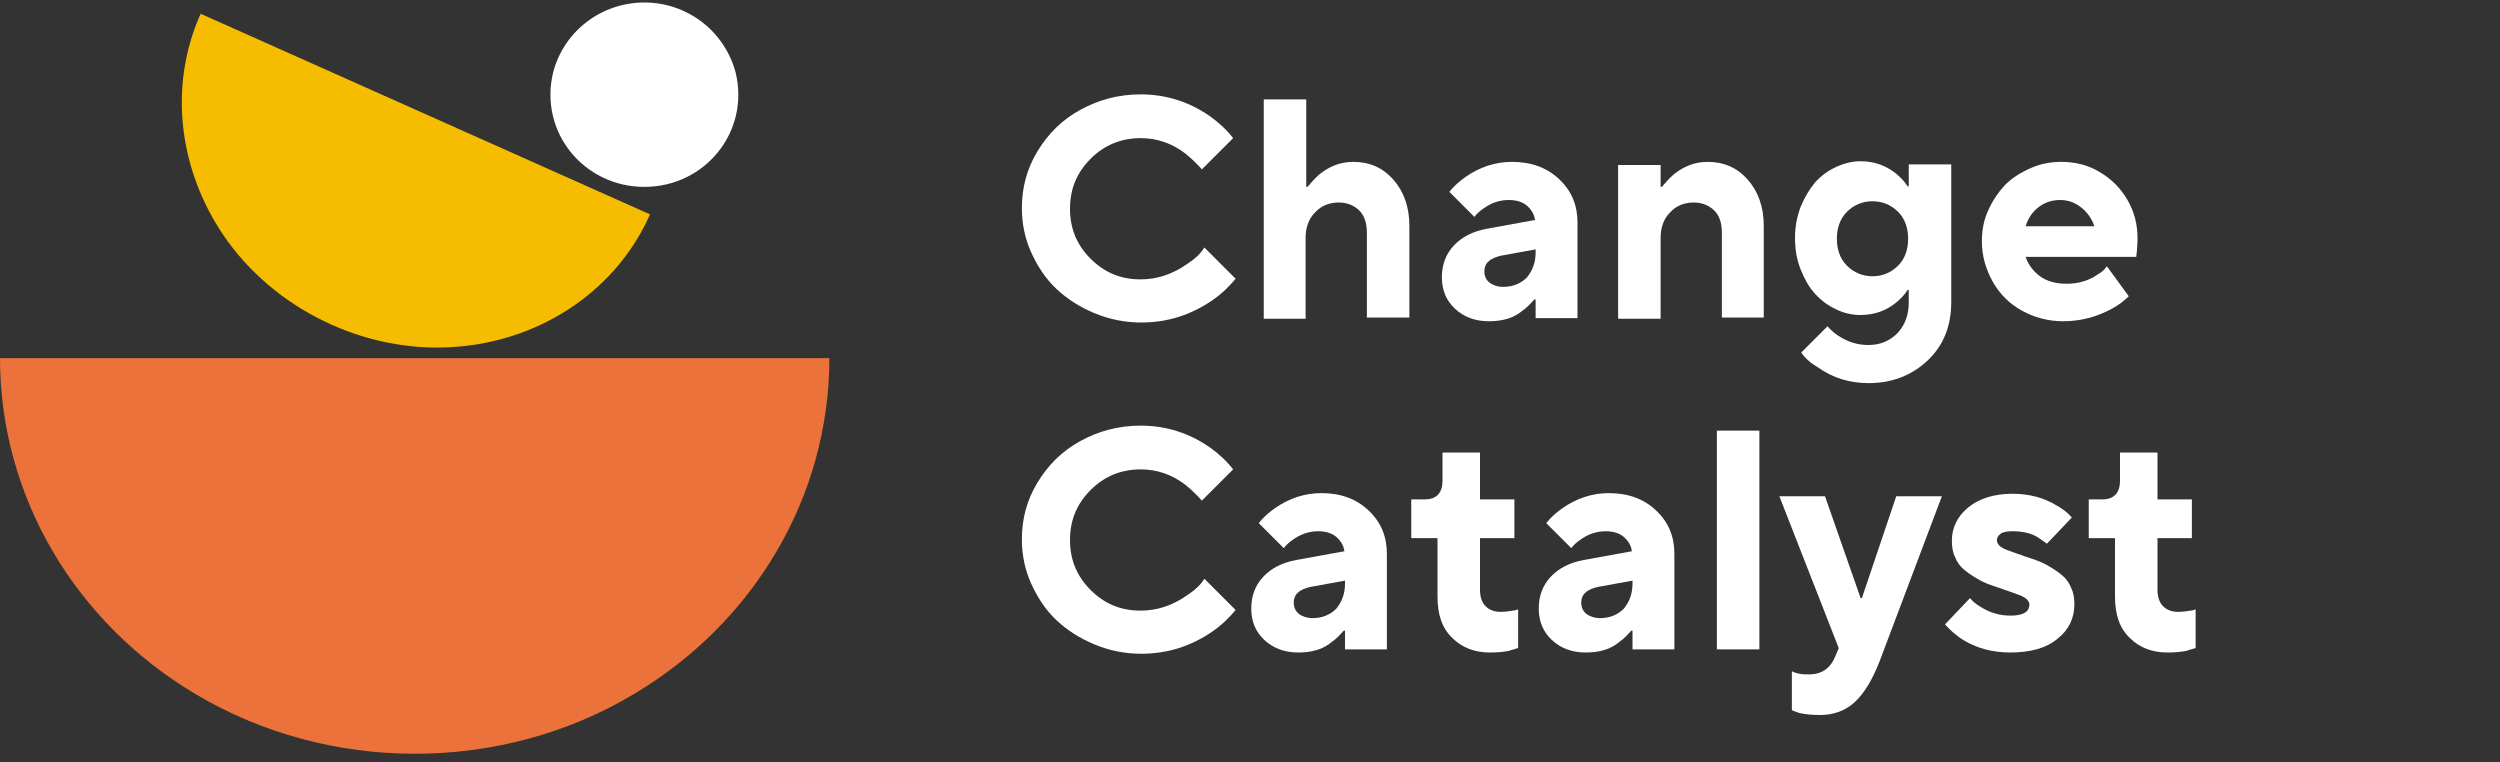
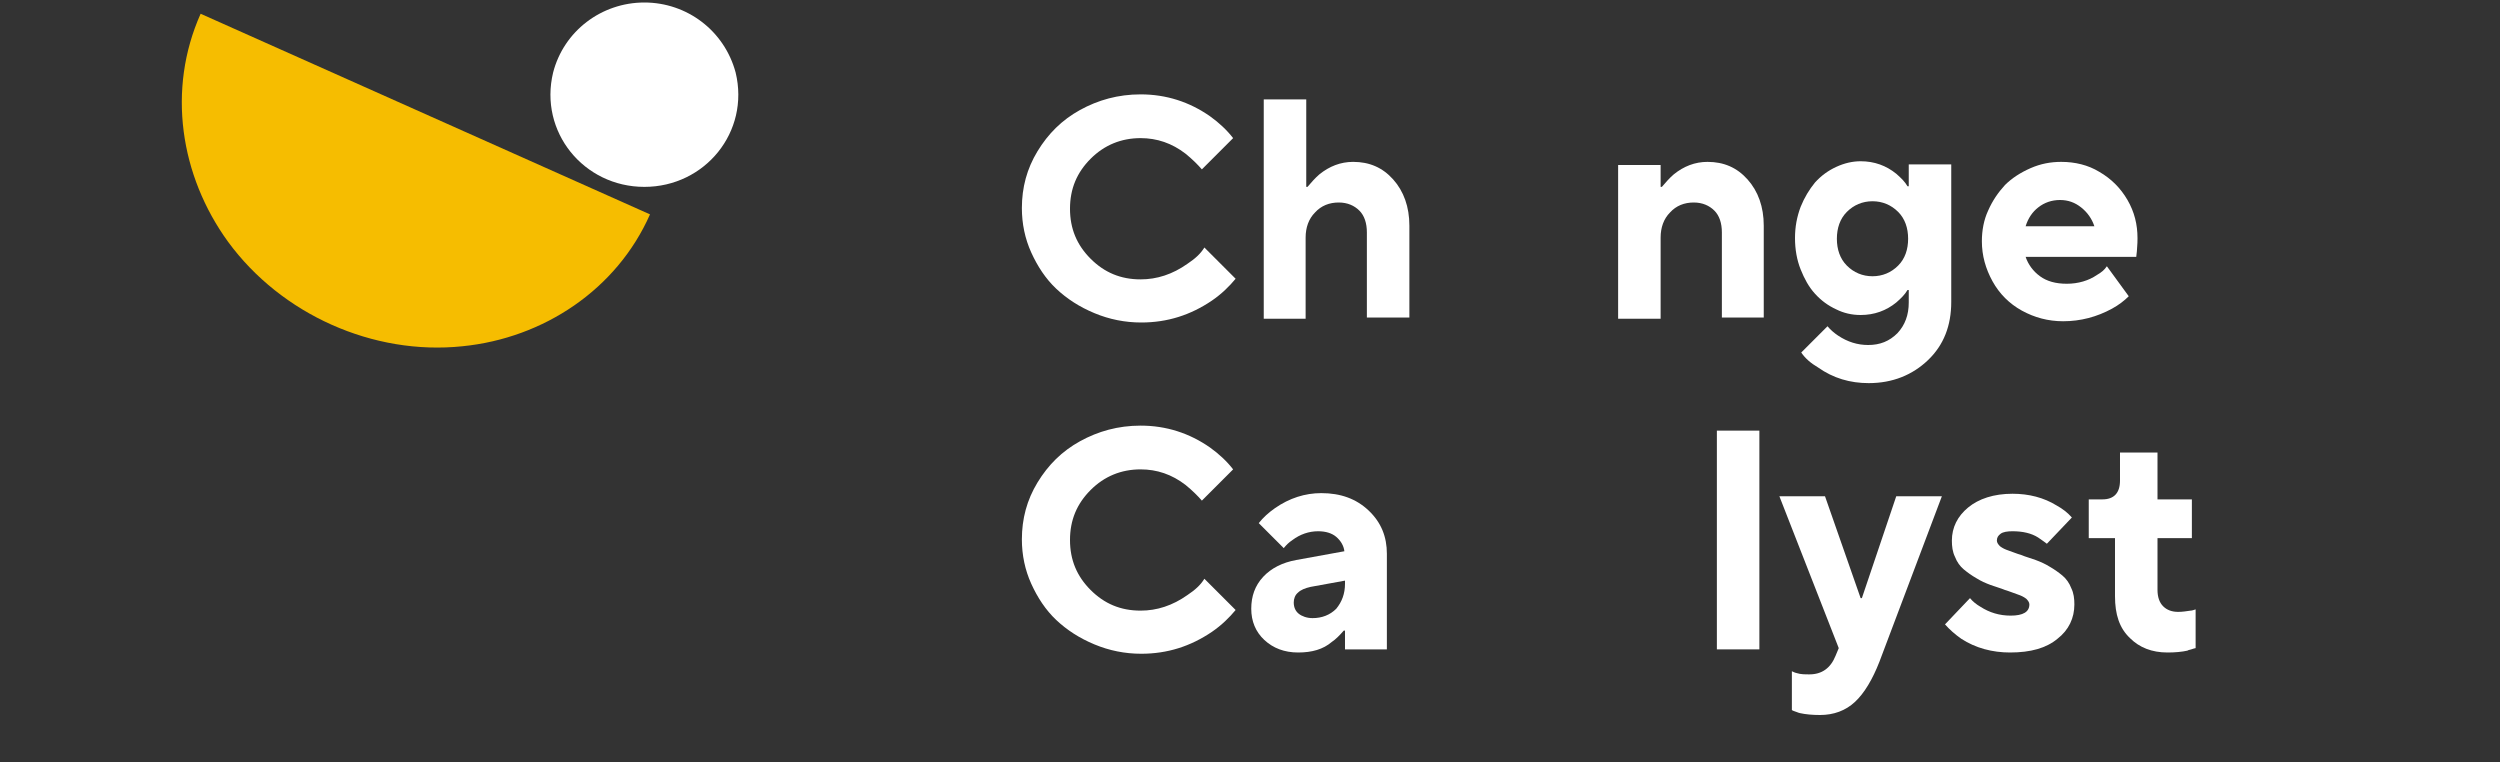
<svg xmlns="http://www.w3.org/2000/svg" version="1.1" id="Слой_1" x="0px" y="0px" viewBox="0 0 400 122" style="enable-background:new 0 0 400 122;" xml:space="preserve">
  <rect x="0" y="0" width="400" height="122" fill="#333333" stroke="none" />
  <style type="text/css">
	.st0{fill-rule:evenodd;clip-rule:evenodd;fill:#FFFFFF;}
	.st1{fill:#EB733B;}
	.st2{fill-rule:evenodd;clip-rule:evenodd;fill:#F6BD00;}
	.st3{fill:#FFFFFF;}
</style>
  <path class="st0" d="M103.1,0.4c-6.9,0-12.9,4.6-14.6,11.2c-2.3,9.5,4.9,18.3,14.6,18.3c9.7,0,16.9-8.8,14.6-18.3  C115.9,4.9,109.9,0.4,103.1,0.4z" />
-   <path class="st1" d="M0,57.3C0,79.6,12.2,99.7,31.2,111c21.4,12.8,49,12.8,70.3,0c19-11.3,31.2-31.4,31.2-53.7H0z" />
  <path class="st2" d="M32.1,2.2c-5.4,12.1-3.3,25.9,4.4,36.5C45,50.3,59.7,56.9,74,55.4c13-1.3,24.7-9.1,30-21.1L32.1,2.2z" />
  <g>
    <path class="st3" d="M192.7,39.6l5,5c-1,1.2-2.2,2.4-3.8,3.5c-3.4,2.3-7.1,3.5-11.3,3.5c-2.6,0-5.1-0.5-7.5-1.5s-4.4-2.3-6.1-3.9   c-1.7-1.6-3-3.6-4-5.8c-1-2.2-1.5-4.6-1.5-7.1c0-3.3,0.8-6.3,2.5-9.1c1.7-2.8,3.9-5,6.8-6.6c2.9-1.6,6.1-2.5,9.7-2.5   c4.1,0,7.8,1.2,11.1,3.5c1.4,1,2.7,2.2,3.7,3.5l-5,5c-0.7-0.8-1.5-1.6-2.6-2.5c-2.2-1.7-4.6-2.5-7.2-2.5c-3.1,0-5.8,1.1-8,3.3   c-2.2,2.2-3.3,4.8-3.3,8s1.1,5.8,3.3,8c2.2,2.2,4.8,3.3,8,3.3c2.6,0,5.1-0.8,7.5-2.5C191.2,41.4,192.1,40.6,192.7,39.6z" />
    <path class="st3" d="M202.2,50.9v-35h6.8v14h0.2c0.6-0.7,1.2-1.4,1.9-2c1.6-1.3,3.4-2,5.4-2c2.6,0,4.7,0.9,6.4,2.8   c1.7,1.9,2.6,4.4,2.6,7.4v14.7h-6.8V37.2c0-1.5-0.4-2.7-1.2-3.5c-0.8-0.8-1.9-1.3-3.3-1.3c-1.5,0-2.8,0.5-3.8,1.6   c-1,1-1.5,2.4-1.5,4v13H202.2z" />
-     <path class="st3" d="M245.7,50.9v-3h-0.2c-0.7,0.8-1.3,1.4-1.9,1.8c-1.4,1.2-3.2,1.7-5.4,1.7c-2.2,0-4-0.7-5.4-2   c-1.4-1.3-2.1-3-2.1-5c0-2,0.6-3.7,1.9-5.1c1.3-1.4,3.1-2.3,5.3-2.7l7.7-1.4c-0.1-0.9-0.6-1.7-1.3-2.3c-0.7-0.6-1.7-0.9-2.9-0.9   c-1.5,0-2.9,0.5-4.1,1.4c-0.6,0.4-1,0.8-1.4,1.3l-4-4c0.7-0.9,1.6-1.7,2.6-2.4c2.3-1.6,4.8-2.4,7.4-2.4c3.1,0,5.6,0.9,7.6,2.8   c2,1.9,2.9,4.2,2.9,6.9v15.3H245.7z M245.7,40.4v-0.5l-5.5,1c-0.9,0.2-1.6,0.5-2,0.9c-0.5,0.4-0.7,1-0.7,1.6c0,0.8,0.3,1.4,0.8,1.8   c0.5,0.4,1.3,0.7,2.2,0.7c1.5,0,2.8-0.5,3.8-1.5C245.2,43.3,245.7,42,245.7,40.4z" />
    <path class="st3" d="M258.9,50.9V26.4h6.8v3.5h0.2c0.6-0.7,1.2-1.4,1.9-2c1.6-1.3,3.4-2,5.4-2c2.6,0,4.7,0.9,6.4,2.8   c1.7,1.9,2.6,4.4,2.6,7.4v14.7h-6.7V37.2c0-1.5-0.4-2.7-1.2-3.5c-0.8-0.8-1.9-1.3-3.3-1.3c-1.5,0-2.8,0.5-3.8,1.6   c-1,1-1.5,2.4-1.5,4v13H258.9z" />
    <path class="st3" d="M288.2,56.4l4.2-4.2c0.5,0.6,1.1,1.1,1.7,1.5c1.5,1,3.1,1.5,4.8,1.5c1.9,0,3.4-0.6,4.7-1.9   c1.2-1.3,1.8-2.9,1.8-4.9v-2h-0.2c-0.4,0.7-1,1.3-1.8,2c-1.6,1.3-3.5,2-5.7,2c-1.4,0-2.7-0.3-3.9-0.9c-1.3-0.6-2.4-1.4-3.4-2.5   c-1-1.1-1.7-2.4-2.3-3.9c-0.6-1.5-0.9-3.2-0.9-5s0.3-3.4,0.9-5c0.6-1.5,1.4-2.8,2.3-3.9c1-1.1,2.1-1.9,3.4-2.5   c1.3-0.6,2.6-0.9,3.9-0.9c2.2,0,4.1,0.7,5.7,2c0.8,0.7,1.4,1.3,1.8,2h0.2v-3.5h6.8v22c0,3.8-1.2,6.9-3.7,9.3   c-2.5,2.4-5.7,3.7-9.5,3.7c-3,0-5.7-0.8-8.1-2.5C289.7,58.1,288.8,57.3,288.2,56.4z M295.5,42.5c1.1,1.1,2.5,1.7,4.1,1.7   c1.6,0,3-0.6,4.1-1.7c1.1-1.1,1.6-2.6,1.6-4.3s-0.5-3.2-1.6-4.3c-1.1-1.1-2.5-1.7-4.1-1.7c-1.6,0-3,0.6-4.1,1.7   c-1.1,1.1-1.6,2.6-1.6,4.3S294.4,41.4,295.5,42.5z" />
    <path class="st3" d="M337.1,42.6l3.5,4.8c-0.7,0.7-1.6,1.4-2.7,2c-2.4,1.3-5,2-7.8,2c-2.4,0-4.6-0.6-6.6-1.7   c-2-1.1-3.6-2.7-4.7-4.7c-1.1-2-1.7-4.1-1.7-6.4c0-1.7,0.3-3.4,1-4.9c0.7-1.6,1.6-2.9,2.7-4.1c1.1-1.1,2.5-2,4.1-2.7   c1.6-0.7,3.2-1,4.9-1c2.2,0,4.3,0.5,6.1,1.6c1.9,1.1,3.4,2.6,4.5,4.5c1.1,1.9,1.6,3.9,1.6,6.1c0,0.3,0,1-0.1,2.1l-0.1,0.9h-17.7   c0.4,1.2,1.2,2.3,2.3,3.1c1.1,0.8,2.5,1.2,4.3,1.2c1.8,0,3.5-0.5,4.8-1.4C336.2,43.6,336.7,43.2,337.1,42.6z M324.1,36.2h11   c-0.4-1.2-1.1-2.2-2.1-3c-1-0.8-2.1-1.2-3.4-1.2c-1.3,0-2.5,0.4-3.5,1.2C325.2,33.9,324.5,34.9,324.1,36.2z" />
    <path class="st3" d="M192.7,92.6l5,5c-1,1.2-2.2,2.4-3.8,3.5c-3.4,2.3-7.1,3.5-11.3,3.5c-2.6,0-5.1-0.5-7.5-1.5   c-2.4-1-4.4-2.3-6.1-3.9c-1.7-1.6-3-3.6-4-5.8c-1-2.2-1.5-4.6-1.5-7.1c0-3.3,0.8-6.3,2.5-9.1c1.7-2.8,3.9-5,6.8-6.6   c2.9-1.6,6.1-2.5,9.7-2.5c4.1,0,7.8,1.2,11.1,3.5c1.4,1,2.7,2.2,3.7,3.5l-5,5c-0.7-0.8-1.5-1.6-2.6-2.5c-2.2-1.7-4.6-2.5-7.2-2.5   c-3.1,0-5.8,1.1-8,3.3c-2.2,2.2-3.3,4.8-3.3,8s1.1,5.8,3.3,8c2.2,2.2,4.8,3.3,8,3.3c2.6,0,5.1-0.8,7.5-2.5   C191.2,94.4,192.1,93.6,192.7,92.6z" />
    <path class="st3" d="M215.2,103.9v-3H215c-0.7,0.8-1.3,1.4-1.9,1.8c-1.4,1.2-3.2,1.7-5.4,1.7c-2.2,0-4-0.7-5.4-2s-2.1-3-2.1-5   c0-2,0.6-3.7,1.9-5.1c1.3-1.4,3.1-2.3,5.3-2.7l7.7-1.4c-0.1-0.9-0.6-1.7-1.3-2.3c-0.7-0.6-1.7-0.9-2.9-0.9c-1.5,0-2.9,0.5-4.1,1.4   c-0.6,0.4-1,0.8-1.4,1.3l-4-4c0.7-0.9,1.6-1.7,2.6-2.4c2.3-1.6,4.8-2.4,7.4-2.4c3.1,0,5.6,0.9,7.6,2.8c2,1.9,2.9,4.2,2.9,6.9v15.3   H215.2z M215.2,93.4v-0.5l-5.5,1c-0.9,0.2-1.6,0.5-2,0.9c-0.5,0.4-0.7,1-0.7,1.6c0,0.8,0.3,1.4,0.8,1.8c0.5,0.4,1.3,0.7,2.2,0.7   c1.5,0,2.8-0.5,3.8-1.5C214.7,96.3,215.2,95,215.2,93.4z" />
-     <path class="st3" d="M230,95.4v-9.3h-4.2v-6.2h2.2c1.8,0,2.8-1,2.8-3v-4.5h6v7.5h5.5v6.2h-5.5v8.3c0,1.1,0.3,2,0.9,2.6   c0.6,0.6,1.4,0.9,2.4,0.9c0.7,0,1.3-0.1,2-0.2c0.2,0,0.5-0.1,0.8-0.2v6.2c-0.1,0-0.4,0.1-0.7,0.2s-0.5,0.1-0.6,0.2   c-0.9,0.2-2,0.3-3.2,0.3c-2.5,0-4.5-0.8-6-2.3C230.7,100.5,230,98.3,230,95.4z" />
-     <path class="st3" d="M261.2,103.9v-3H261c-0.7,0.8-1.3,1.4-1.9,1.8c-1.4,1.2-3.2,1.7-5.4,1.7c-2.2,0-4-0.7-5.4-2   c-1.4-1.3-2.1-3-2.1-5c0-2,0.6-3.7,1.9-5.1c1.3-1.4,3.1-2.3,5.3-2.7l7.7-1.4c-0.1-0.9-0.6-1.7-1.3-2.3c-0.7-0.6-1.7-0.9-2.9-0.9   c-1.5,0-2.9,0.5-4.1,1.4c-0.6,0.4-1,0.8-1.4,1.3l-4-4c0.7-0.9,1.6-1.7,2.6-2.4c2.3-1.6,4.8-2.4,7.4-2.4c3.1,0,5.6,0.9,7.6,2.8   c2,1.9,2.9,4.2,2.9,6.9v15.3H261.2z M261.2,93.4v-0.5l-5.5,1c-0.9,0.2-1.6,0.5-2,0.9c-0.5,0.4-0.7,1-0.7,1.6c0,0.8,0.3,1.4,0.8,1.8   c0.5,0.4,1.3,0.7,2.2,0.7c1.5,0,2.8-0.5,3.8-1.5C260.7,96.3,261.2,95,261.2,93.4z" />
    <path class="st3" d="M274.7,103.9v-35h6.8v35H274.7z" />
    <path class="st3" d="M286.7,113.6v-6.2c0.4,0.2,0.7,0.3,0.8,0.3c0.6,0.2,1.3,0.2,2,0.2c2,0,3.4-1,4.2-3l0.5-1.2l-9.5-24.3h7.3   l5.7,16.3h0.2l5.5-16.3h7.3l-10,26.5c-1.1,2.8-2.4,5-3.9,6.4c-1.5,1.4-3.4,2.1-5.6,2.1c-1.2,0-2.3-0.1-3.2-0.3   c-0.1,0-0.3-0.1-0.6-0.2C287.1,113.8,286.8,113.7,286.7,113.6z" />
    <path class="st3" d="M311.2,99.9l4-4.2c0.4,0.5,1,1,1.7,1.4c1.4,0.9,3,1.4,4.8,1.4c2,0,3-0.6,3-1.8c0-0.3-0.2-0.6-0.5-0.9   c-0.4-0.3-0.8-0.5-1.4-0.7c-0.6-0.2-1.3-0.5-2-0.7c-0.7-0.3-1.5-0.5-2.3-0.8c-0.8-0.3-1.5-0.6-2.3-1.1c-0.7-0.4-1.4-0.9-2-1.4   c-0.6-0.5-1.1-1.2-1.4-2c-0.4-0.8-0.5-1.7-0.5-2.6c0-2.1,0.9-3.9,2.6-5.3c1.7-1.4,4.1-2.2,7.1-2.2c2.6,0,5,0.6,7.1,1.9   c0.9,0.5,1.7,1.1,2.4,1.9l-4,4.2c-0.5-0.4-1-0.7-1.4-1c-1.1-0.7-2.5-1-4.1-1c-0.8,0-1.5,0.1-1.9,0.4c-0.4,0.3-0.6,0.6-0.6,1.1   c0,0.3,0.2,0.6,0.5,0.9c0.4,0.3,0.8,0.5,1.4,0.7c0.6,0.2,1.3,0.5,2,0.7c0.7,0.3,1.5,0.5,2.3,0.8c0.8,0.3,1.5,0.6,2.3,1.1   c0.7,0.4,1.4,0.9,2,1.4c0.6,0.5,1.1,1.2,1.4,2c0.4,0.8,0.5,1.7,0.5,2.6c0,2.2-0.9,4.1-2.7,5.5c-1.8,1.5-4.3,2.2-7.6,2.2   c-2.8,0-5.5-0.7-7.8-2.2C312.8,101.5,311.9,100.7,311.2,99.9z" />
    <path class="st3" d="M338.4,95.4v-9.3h-4.2v-6.2h2.2c1.8,0,2.8-1,2.8-3v-4.5h6v7.5h5.5v6.2h-5.5v8.3c0,1.1,0.3,2,0.9,2.6   c0.6,0.6,1.4,0.9,2.4,0.9c0.7,0,1.3-0.1,2-0.2c0.2,0,0.5-0.1,0.8-0.2v6.2c-0.1,0-0.4,0.1-0.7,0.2s-0.5,0.1-0.6,0.2   c-0.9,0.2-2,0.3-3.2,0.3c-2.5,0-4.5-0.8-6-2.3C339.1,100.5,338.4,98.3,338.4,95.4z" />
  </g>
</svg>